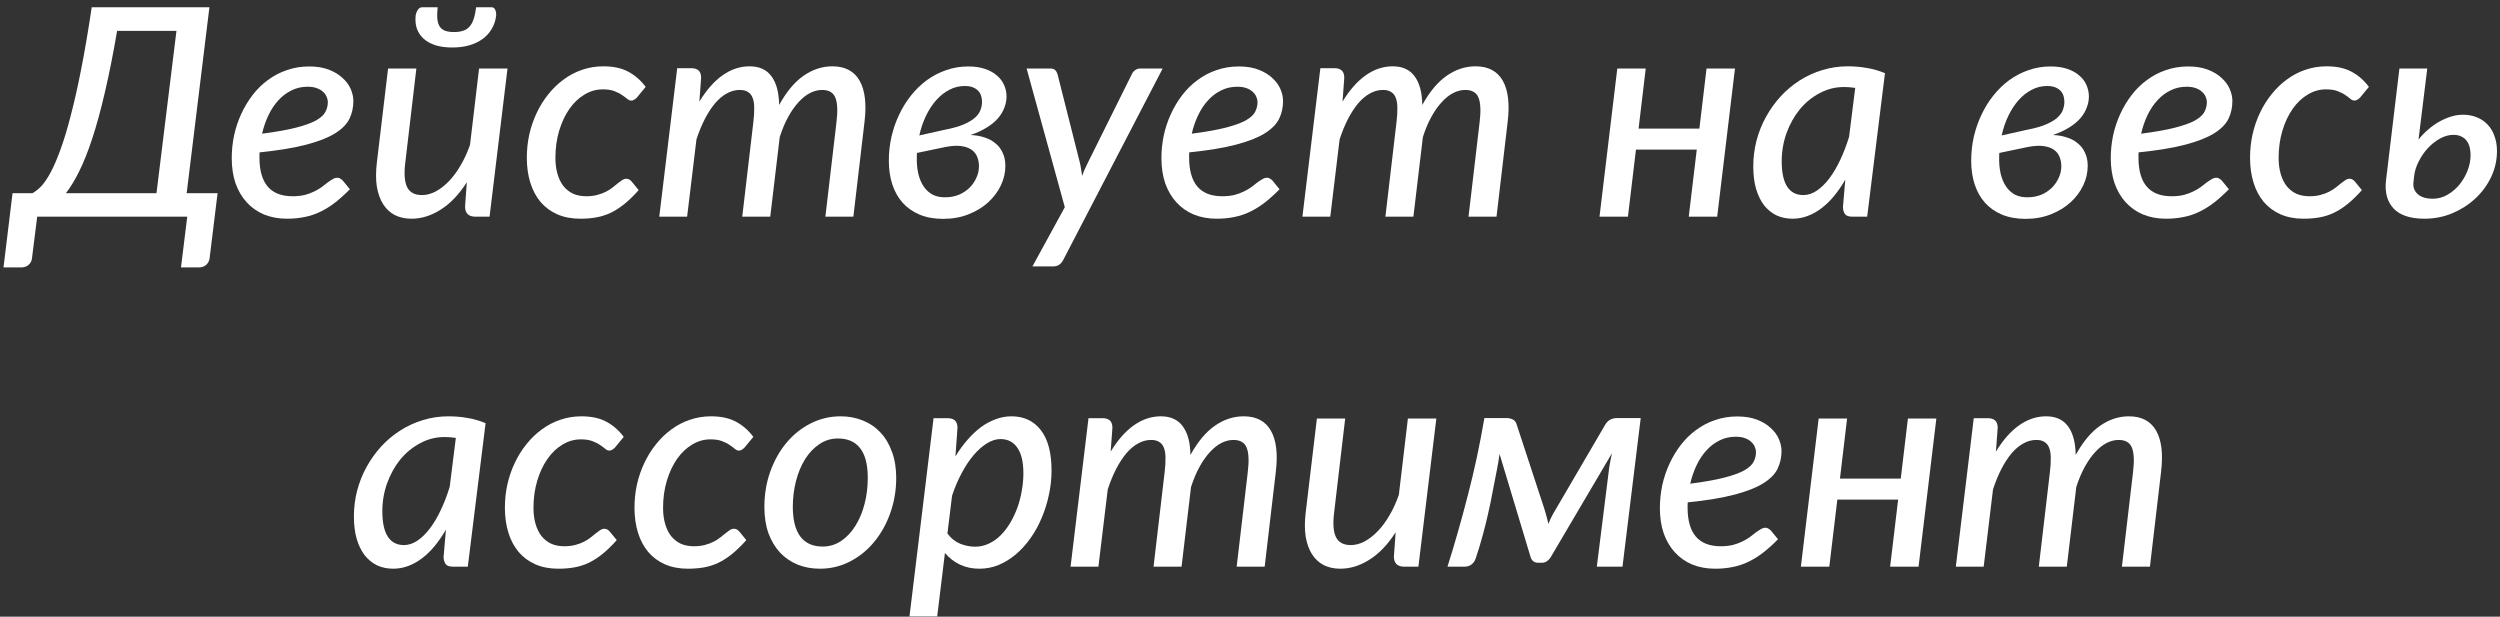
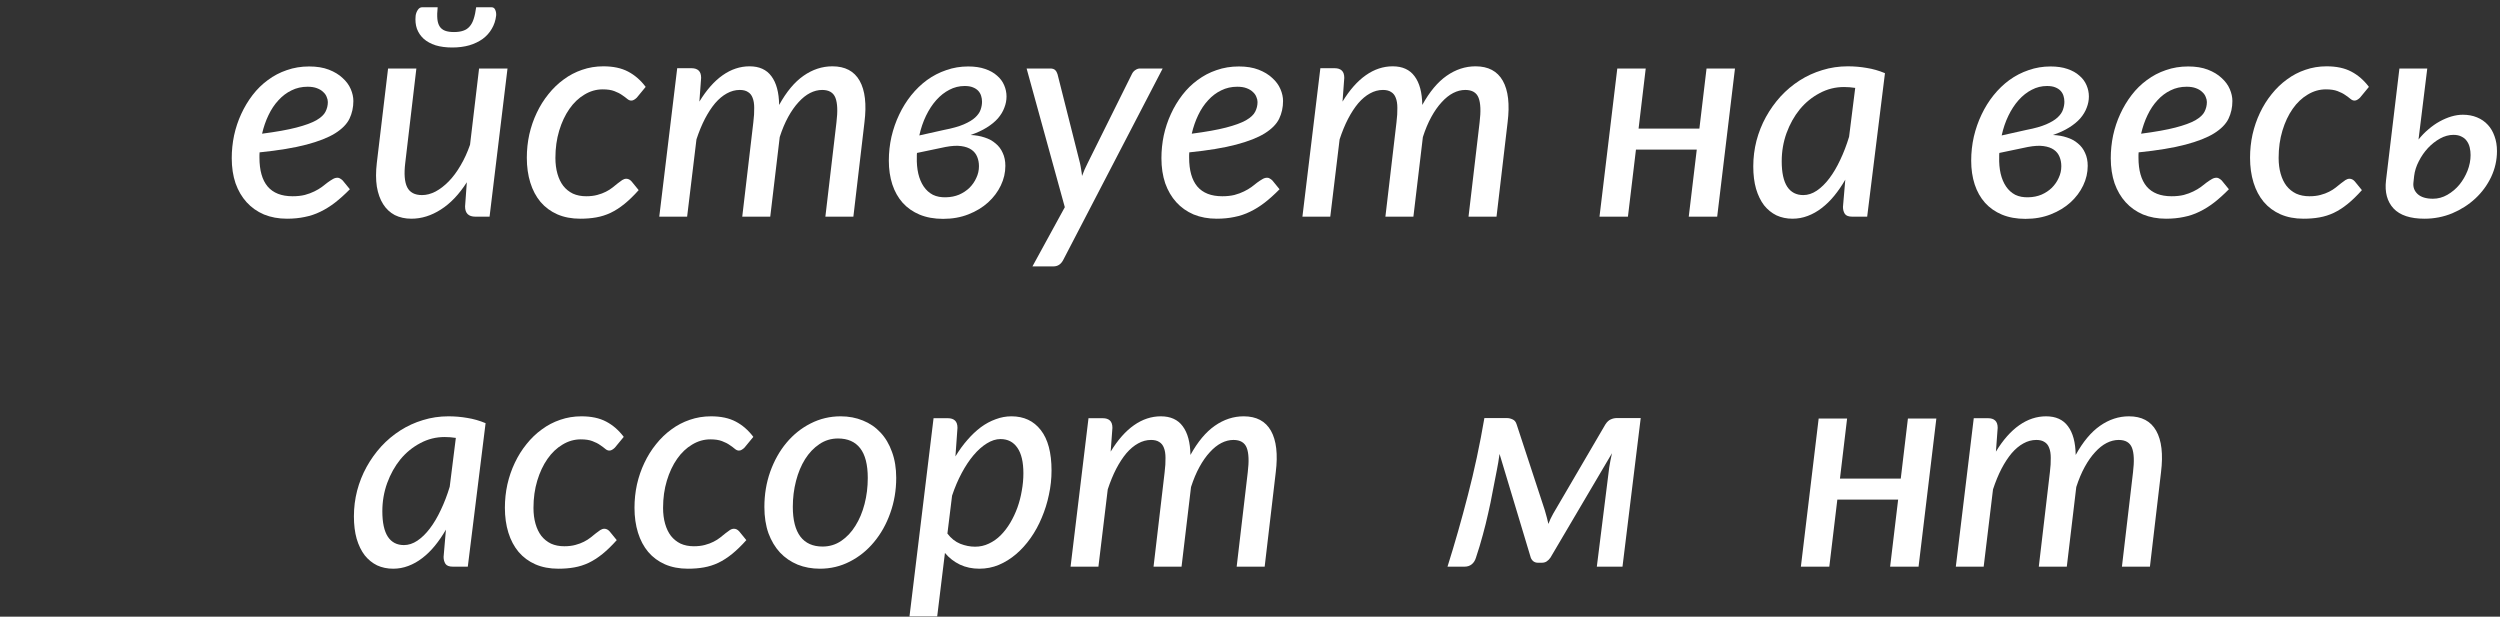
<svg xmlns="http://www.w3.org/2000/svg" width="300" height="74" viewBox="0 0 300 74" fill="none">
  <rect x="0" y="0" width="300" height="74" fill="#333333" stroke="none" />
-   <path d="M18.778 23.183L21.175 3.705H14.053C13.574 6.505 13.084 8.967 12.583 11.09C12.093 13.202 11.591 15.039 11.078 16.603C10.564 18.166 10.039 19.484 9.503 20.558C8.978 21.619 8.447 22.494 7.91 23.183H18.778ZM26.11 23.183L25.148 31.023C25.101 31.338 24.961 31.594 24.728 31.793C24.494 31.991 24.209 32.09 23.87 32.09H21.718L22.47 26H4.463L3.833 31.023C3.798 31.338 3.658 31.594 3.413 31.793C3.179 31.991 2.893 32.09 2.555 32.09H0.42L1.505 23.183H3.885C4.223 23.008 4.579 22.728 4.953 22.343C5.326 21.946 5.705 21.386 6.09 20.663C6.475 19.939 6.866 19.029 7.263 17.933C7.671 16.824 8.079 15.471 8.488 13.873C8.908 12.274 9.328 10.408 9.748 8.273C10.168 6.138 10.588 3.67 11.008 0.87H25.13L22.4 23.183H26.11Z" fill="white" />
  <path d="M36.909 10.408C36.209 10.408 35.567 10.553 34.984 10.845C34.4 11.125 33.875 11.522 33.409 12.035C32.942 12.537 32.545 13.132 32.219 13.82C31.892 14.497 31.635 15.238 31.449 16.043C33.164 15.821 34.535 15.576 35.561 15.308C36.6 15.039 37.399 14.748 37.959 14.433C38.519 14.106 38.886 13.762 39.061 13.4C39.248 13.039 39.341 12.653 39.341 12.245C39.341 12.047 39.295 11.843 39.201 11.633C39.12 11.411 38.98 11.213 38.781 11.038C38.595 10.851 38.344 10.699 38.029 10.583C37.725 10.466 37.352 10.408 36.909 10.408ZM41.984 22.71C41.377 23.328 40.788 23.859 40.216 24.303C39.645 24.746 39.055 25.113 38.449 25.405C37.854 25.697 37.23 25.907 36.576 26.035C35.923 26.175 35.211 26.245 34.441 26.245C33.426 26.245 32.505 26.076 31.676 25.738C30.86 25.388 30.165 24.898 29.594 24.268C29.022 23.638 28.579 22.879 28.264 21.993C27.96 21.094 27.809 20.091 27.809 18.983C27.809 18.061 27.902 17.151 28.089 16.253C28.287 15.343 28.573 14.485 28.946 13.68C29.32 12.864 29.775 12.105 30.311 11.405C30.848 10.705 31.46 10.104 32.149 9.603C32.837 9.089 33.595 8.693 34.424 8.413C35.252 8.121 36.145 7.975 37.101 7.975C38.011 7.975 38.799 8.103 39.464 8.36C40.129 8.617 40.677 8.949 41.109 9.358C41.552 9.754 41.879 10.198 42.089 10.688C42.299 11.178 42.404 11.656 42.404 12.123C42.404 12.893 42.246 13.604 41.931 14.258C41.616 14.899 41.039 15.483 40.199 16.008C39.37 16.521 38.227 16.97 36.769 17.355C35.31 17.74 33.438 18.049 31.151 18.283C31.14 18.388 31.134 18.493 31.134 18.598C31.134 18.703 31.134 18.808 31.134 18.913C31.134 20.441 31.46 21.596 32.114 22.378C32.779 23.159 33.776 23.55 35.106 23.55C35.655 23.55 36.145 23.498 36.576 23.393C37.008 23.276 37.387 23.136 37.714 22.973C38.052 22.809 38.35 22.634 38.606 22.448C38.863 22.249 39.096 22.069 39.306 21.905C39.528 21.742 39.732 21.608 39.919 21.503C40.105 21.386 40.298 21.328 40.496 21.328C40.625 21.328 40.735 21.363 40.829 21.433C40.934 21.491 41.033 21.567 41.126 21.66L41.984 22.71Z" fill="white" />
  <path d="M60.901 8.22L58.748 26H57.051C56.223 26 55.809 25.592 55.809 24.775L56.019 21.87C55.097 23.317 54.059 24.408 52.904 25.143C51.76 25.878 50.582 26.245 49.368 26.245C48.622 26.245 47.957 26.099 47.373 25.808C46.802 25.504 46.335 25.067 45.974 24.495C45.612 23.924 45.361 23.224 45.221 22.395C45.093 21.555 45.093 20.599 45.221 19.525L46.569 8.22H49.964L48.633 19.525C48.47 20.855 48.546 21.835 48.861 22.465C49.176 23.095 49.771 23.41 50.646 23.41C51.171 23.41 51.708 23.27 52.256 22.99C52.804 22.698 53.335 22.29 53.849 21.765C54.362 21.24 54.834 20.604 55.266 19.858C55.709 19.111 56.089 18.283 56.404 17.373L57.489 8.22H60.901ZM54.478 3.845C54.91 3.845 55.278 3.793 55.581 3.688C55.896 3.583 56.153 3.413 56.351 3.18C56.561 2.947 56.724 2.643 56.841 2.27C56.969 1.885 57.069 1.418 57.139 0.87H58.976C59.198 0.87 59.349 0.975 59.431 1.185C59.524 1.395 59.559 1.628 59.536 1.885C59.466 2.468 59.291 2.993 59.011 3.46C58.743 3.927 58.381 4.329 57.926 4.668C57.471 4.994 56.934 5.251 56.316 5.438C55.698 5.613 55.015 5.7 54.269 5.7C53.522 5.7 52.857 5.613 52.273 5.438C51.702 5.251 51.229 4.994 50.856 4.668C50.483 4.329 50.209 3.927 50.033 3.46C49.87 2.993 49.818 2.468 49.876 1.885C49.911 1.628 49.998 1.395 50.139 1.185C50.279 0.975 50.453 0.87 50.663 0.87H52.519C52.46 1.418 52.449 1.885 52.483 2.27C52.519 2.643 52.612 2.947 52.764 3.18C52.915 3.413 53.131 3.583 53.411 3.688C53.691 3.793 54.047 3.845 54.478 3.845Z" fill="white" />
  <path d="M76.641 22.815C76.046 23.48 75.475 24.034 74.926 24.478C74.378 24.921 73.824 25.277 73.264 25.545C72.716 25.802 72.144 25.983 71.549 26.088C70.966 26.193 70.324 26.245 69.624 26.245C68.597 26.245 67.681 26.07 66.876 25.72C66.083 25.37 65.412 24.874 64.864 24.233C64.327 23.591 63.919 22.821 63.639 21.923C63.359 21.024 63.219 20.027 63.219 18.93C63.219 17.974 63.318 17.04 63.516 16.13C63.726 15.209 64.024 14.345 64.409 13.54C64.794 12.723 65.261 11.977 65.809 11.3C66.357 10.612 66.97 10.023 67.646 9.533C68.323 9.031 69.058 8.646 69.851 8.378C70.656 8.098 71.508 7.958 72.406 7.958C73.585 7.958 74.571 8.168 75.364 8.588C76.169 9.008 76.875 9.62 77.481 10.425L76.414 11.72C76.321 11.813 76.216 11.895 76.099 11.965C75.994 12.035 75.877 12.07 75.749 12.07C75.586 12.07 75.422 12 75.259 11.86C75.096 11.72 74.891 11.569 74.646 11.405C74.401 11.23 74.092 11.073 73.719 10.933C73.357 10.793 72.891 10.723 72.319 10.723C71.549 10.723 70.82 10.933 70.131 11.353C69.443 11.761 68.842 12.333 68.329 13.068C67.816 13.803 67.407 14.672 67.104 15.675C66.801 16.678 66.649 17.769 66.649 18.948C66.649 19.648 66.731 20.284 66.894 20.855C67.057 21.427 67.291 21.911 67.594 22.308C67.909 22.704 68.294 23.014 68.749 23.235C69.216 23.445 69.746 23.55 70.341 23.55C70.843 23.55 71.286 23.498 71.671 23.393C72.068 23.288 72.412 23.159 72.704 23.008C73.007 22.856 73.276 22.687 73.509 22.5C73.742 22.314 73.952 22.144 74.139 21.993C74.326 21.841 74.501 21.713 74.664 21.608C74.827 21.503 74.991 21.45 75.154 21.45C75.387 21.45 75.597 21.555 75.784 21.765L76.641 22.815Z" fill="white" />
  <path d="M79.112 26L81.265 8.185H82.98C83.353 8.185 83.639 8.278 83.838 8.465C84.036 8.652 84.135 8.943 84.135 9.34L83.925 12.193C84.777 10.793 85.71 9.737 86.725 9.025C87.74 8.313 88.813 7.958 89.945 7.958C91.112 7.958 91.987 8.354 92.57 9.148C93.165 9.941 93.474 11.09 93.498 12.595C94.373 11.008 95.347 9.842 96.42 9.095C97.505 8.337 98.66 7.958 99.885 7.958C101.413 7.958 102.504 8.535 103.157 9.69C103.811 10.845 104.003 12.508 103.735 14.678L102.405 26H99.045L100.375 14.678C100.538 13.348 100.497 12.368 100.252 11.738C100.007 11.108 99.477 10.793 98.66 10.793C98.17 10.793 97.686 10.915 97.207 11.16C96.729 11.405 96.268 11.773 95.825 12.263C95.382 12.741 94.968 13.33 94.582 14.03C94.198 14.73 93.859 15.535 93.567 16.445L92.43 26H89.07L90.4 14.678C90.482 14.013 90.517 13.435 90.505 12.945C90.505 12.455 90.441 12.053 90.312 11.738C90.196 11.423 90.009 11.189 89.752 11.038C89.507 10.874 89.181 10.793 88.772 10.793C88.236 10.793 87.717 10.933 87.215 11.213C86.725 11.481 86.258 11.872 85.815 12.385C85.383 12.899 84.975 13.523 84.59 14.258C84.217 14.981 83.878 15.803 83.575 16.725L82.455 26H79.112Z" fill="white" />
  <path d="M110.038 18.353C110.038 18.434 110.032 18.516 110.02 18.598C110.02 18.668 110.02 18.744 110.02 18.825C109.997 19.56 110.055 20.231 110.195 20.838C110.335 21.433 110.551 21.946 110.843 22.378C111.135 22.809 111.502 23.142 111.945 23.375C112.4 23.597 112.931 23.696 113.538 23.673C114.098 23.661 114.617 23.556 115.095 23.358C115.574 23.148 115.988 22.873 116.338 22.535C116.688 22.185 116.962 21.788 117.16 21.345C117.37 20.902 117.475 20.435 117.475 19.945C117.475 19.537 117.405 19.163 117.265 18.825C117.125 18.475 116.898 18.189 116.583 17.968C116.268 17.746 115.854 17.6 115.34 17.53C114.839 17.46 114.215 17.495 113.468 17.635L110.038 18.353ZM113.293 15.588C114.273 15.401 115.06 15.179 115.655 14.923C116.25 14.666 116.705 14.392 117.02 14.1C117.347 13.797 117.563 13.488 117.668 13.173C117.785 12.846 117.843 12.525 117.843 12.21C117.843 11.965 117.808 11.732 117.738 11.51C117.668 11.277 117.551 11.073 117.388 10.898C117.225 10.723 117.009 10.583 116.74 10.478C116.484 10.373 116.157 10.32 115.76 10.32C115.107 10.32 114.495 10.472 113.923 10.775C113.351 11.067 112.826 11.481 112.348 12.018C111.881 12.543 111.473 13.167 111.123 13.89C110.773 14.614 110.505 15.401 110.318 16.253L113.293 15.588ZM116.46 16.2C117.079 16.224 117.645 16.323 118.158 16.498C118.671 16.661 119.109 16.9 119.47 17.215C119.844 17.518 120.13 17.898 120.328 18.353C120.538 18.796 120.643 19.315 120.643 19.91C120.643 20.715 120.462 21.497 120.1 22.255C119.739 23.014 119.231 23.69 118.578 24.285C117.925 24.88 117.137 25.358 116.215 25.72C115.305 26.082 114.29 26.263 113.17 26.263C112.109 26.263 111.17 26.093 110.353 25.755C109.548 25.417 108.871 24.944 108.323 24.338C107.775 23.719 107.36 22.984 107.08 22.133C106.8 21.269 106.66 20.319 106.66 19.28C106.66 18.3 106.765 17.343 106.975 16.41C107.197 15.465 107.506 14.579 107.903 13.75C108.3 12.91 108.778 12.14 109.338 11.44C109.91 10.729 110.545 10.116 111.245 9.603C111.957 9.089 112.727 8.693 113.555 8.413C114.384 8.121 115.259 7.975 116.18 7.975C116.962 7.975 117.639 8.074 118.21 8.273C118.794 8.471 119.272 8.739 119.645 9.078C120.03 9.404 120.316 9.789 120.503 10.233C120.69 10.664 120.783 11.114 120.783 11.58C120.783 12.035 120.695 12.484 120.52 12.928C120.357 13.371 120.1 13.797 119.75 14.205C119.4 14.602 118.951 14.969 118.403 15.308C117.866 15.646 117.219 15.944 116.46 16.2Z" fill="white" />
  <path d="M139.521 8.22L127.586 31.198C127.318 31.711 126.927 31.968 126.413 31.968H123.893L127.778 24.863L123.193 8.22H126.028C126.297 8.22 126.495 8.284 126.623 8.413C126.752 8.541 126.845 8.704 126.903 8.903L129.598 19.578C129.657 19.834 129.703 20.091 129.738 20.348C129.785 20.593 129.82 20.849 129.843 21.118C129.948 20.849 130.053 20.587 130.158 20.33C130.275 20.073 130.397 19.817 130.526 19.56L135.828 8.885C135.922 8.687 136.056 8.529 136.231 8.413C136.418 8.284 136.604 8.22 136.791 8.22H139.521Z" fill="white" />
  <path d="M148.471 10.408C147.771 10.408 147.13 10.553 146.546 10.845C145.963 11.125 145.438 11.522 144.971 12.035C144.505 12.537 144.108 13.132 143.781 13.82C143.455 14.497 143.198 15.238 143.011 16.043C144.726 15.821 146.097 15.576 147.124 15.308C148.162 15.039 148.961 14.748 149.521 14.433C150.081 14.106 150.449 13.762 150.624 13.4C150.81 13.039 150.904 12.653 150.904 12.245C150.904 12.047 150.857 11.843 150.764 11.633C150.682 11.411 150.542 11.213 150.344 11.038C150.157 10.851 149.906 10.699 149.591 10.583C149.288 10.466 148.915 10.408 148.471 10.408ZM153.546 22.71C152.94 23.328 152.35 23.859 151.779 24.303C151.207 24.746 150.618 25.113 150.011 25.405C149.416 25.697 148.792 25.907 148.139 26.035C147.485 26.175 146.774 26.245 146.004 26.245C144.989 26.245 144.067 26.076 143.239 25.738C142.422 25.388 141.728 24.898 141.156 24.268C140.585 23.638 140.141 22.879 139.826 21.993C139.523 21.094 139.371 20.091 139.371 18.983C139.371 18.061 139.465 17.151 139.651 16.253C139.85 15.343 140.135 14.485 140.509 13.68C140.882 12.864 141.337 12.105 141.874 11.405C142.41 10.705 143.023 10.104 143.711 9.603C144.4 9.089 145.158 8.693 145.986 8.413C146.815 8.121 147.707 7.975 148.664 7.975C149.574 7.975 150.361 8.103 151.026 8.36C151.691 8.617 152.24 8.949 152.671 9.358C153.115 9.754 153.441 10.198 153.651 10.688C153.861 11.178 153.966 11.656 153.966 12.123C153.966 12.893 153.809 13.604 153.494 14.258C153.179 14.899 152.601 15.483 151.761 16.008C150.933 16.521 149.79 16.97 148.331 17.355C146.873 17.74 145 18.049 142.714 18.283C142.702 18.388 142.696 18.493 142.696 18.598C142.696 18.703 142.696 18.808 142.696 18.913C142.696 20.441 143.023 21.596 143.676 22.378C144.341 23.159 145.339 23.55 146.669 23.55C147.217 23.55 147.707 23.498 148.139 23.393C148.57 23.276 148.95 23.136 149.276 22.973C149.615 22.809 149.912 22.634 150.169 22.448C150.425 22.249 150.659 22.069 150.869 21.905C151.09 21.742 151.295 21.608 151.481 21.503C151.668 21.386 151.86 21.328 152.059 21.328C152.187 21.328 152.298 21.363 152.391 21.433C152.496 21.491 152.595 21.567 152.689 21.66L153.546 22.71Z" fill="white" />
  <path d="M156.29 26L158.443 8.185H160.158C160.531 8.185 160.817 8.278 161.015 8.465C161.214 8.652 161.313 8.943 161.313 9.34L161.103 12.193C161.954 10.793 162.888 9.737 163.903 9.025C164.918 8.313 165.991 7.958 167.123 7.958C168.289 7.958 169.164 8.354 169.748 9.148C170.343 9.941 170.652 11.09 170.675 12.595C171.55 11.008 172.524 9.842 173.598 9.095C174.683 8.337 175.838 7.958 177.063 7.958C178.591 7.958 179.682 8.535 180.335 9.69C180.989 10.845 181.181 12.508 180.913 14.678L179.583 26H176.223L177.553 14.678C177.716 13.348 177.675 12.368 177.43 11.738C177.185 11.108 176.654 10.793 175.838 10.793C175.348 10.793 174.864 10.915 174.385 11.16C173.907 11.405 173.446 11.773 173.003 12.263C172.559 12.741 172.145 13.33 171.76 14.03C171.375 14.73 171.037 15.535 170.745 16.445L169.608 26H166.248L167.578 14.678C167.659 14.013 167.694 13.435 167.683 12.945C167.683 12.455 167.619 12.053 167.49 11.738C167.374 11.423 167.187 11.189 166.93 11.038C166.685 10.874 166.359 10.793 165.95 10.793C165.414 10.793 164.894 10.933 164.393 11.213C163.903 11.481 163.436 11.872 162.993 12.385C162.561 12.899 162.153 13.523 161.768 14.258C161.394 14.981 161.056 15.803 160.753 16.725L159.633 26H156.29Z" fill="white" />
  <path d="M208.197 8.22L206.062 26H202.65L203.612 17.95H196.315L195.352 26H191.94L194.075 8.22H197.487L196.63 15.43H203.927L204.785 8.22H208.197Z" fill="white" />
  <path d="M222.626 10.548C222.171 10.478 221.722 10.443 221.278 10.443C220.24 10.443 219.266 10.688 218.356 11.178C217.446 11.656 216.653 12.303 215.976 13.12C215.311 13.937 214.78 14.888 214.383 15.973C213.998 17.046 213.806 18.172 213.806 19.35C213.806 20.715 214.028 21.736 214.471 22.413C214.914 23.078 215.556 23.41 216.396 23.41C216.944 23.41 217.481 23.235 218.006 22.885C218.543 22.523 219.044 22.034 219.511 21.415C219.989 20.785 220.427 20.044 220.823 19.193C221.232 18.341 221.588 17.413 221.891 16.41L222.626 10.548ZM221.436 21.555C221.028 22.267 220.584 22.914 220.106 23.498C219.639 24.069 219.138 24.559 218.601 24.968C218.076 25.376 217.516 25.691 216.921 25.913C216.338 26.134 215.731 26.245 215.101 26.245C214.401 26.245 213.759 26.111 213.176 25.843C212.604 25.563 212.108 25.16 211.688 24.635C211.28 24.098 210.959 23.439 210.726 22.658C210.504 21.876 210.393 20.978 210.393 19.963C210.393 18.913 210.522 17.886 210.778 16.883C211.047 15.868 211.426 14.917 211.916 14.03C212.406 13.143 212.989 12.327 213.666 11.58C214.354 10.834 215.118 10.192 215.958 9.655C216.798 9.118 217.703 8.704 218.671 8.413C219.651 8.109 220.672 7.958 221.733 7.958C222.503 7.958 223.256 8.022 223.991 8.15C224.738 8.267 225.473 8.477 226.196 8.78L224.061 26H222.276C221.833 26 221.535 25.889 221.383 25.668C221.232 25.434 221.156 25.154 221.156 24.828L221.436 21.555Z" fill="white" />
  <path d="M239.921 18.353C239.921 18.434 239.915 18.516 239.903 18.598C239.903 18.668 239.903 18.744 239.903 18.825C239.88 19.56 239.938 20.231 240.078 20.838C240.218 21.433 240.434 21.946 240.726 22.378C241.017 22.809 241.385 23.142 241.828 23.375C242.283 23.597 242.814 23.696 243.421 23.673C243.981 23.661 244.5 23.556 244.978 23.358C245.457 23.148 245.871 22.873 246.221 22.535C246.571 22.185 246.845 21.788 247.043 21.345C247.253 20.902 247.358 20.435 247.358 19.945C247.358 19.537 247.288 19.163 247.148 18.825C247.008 18.475 246.781 18.189 246.466 17.968C246.151 17.746 245.737 17.6 245.223 17.53C244.722 17.46 244.097 17.495 243.351 17.635L239.921 18.353ZM243.176 15.588C244.156 15.401 244.943 15.179 245.538 14.923C246.133 14.666 246.588 14.392 246.903 14.1C247.23 13.797 247.446 13.488 247.551 13.173C247.667 12.846 247.726 12.525 247.726 12.21C247.726 11.965 247.691 11.732 247.621 11.51C247.551 11.277 247.434 11.073 247.271 10.898C247.107 10.723 246.892 10.583 246.623 10.478C246.367 10.373 246.04 10.32 245.643 10.32C244.99 10.32 244.377 10.472 243.806 10.775C243.234 11.067 242.709 11.481 242.231 12.018C241.764 12.543 241.356 13.167 241.006 13.89C240.656 14.614 240.387 15.401 240.201 16.253L243.176 15.588ZM246.343 16.2C246.962 16.224 247.527 16.323 248.041 16.498C248.554 16.661 248.992 16.9 249.353 17.215C249.727 17.518 250.012 17.898 250.211 18.353C250.421 18.796 250.526 19.315 250.526 19.91C250.526 20.715 250.345 21.497 249.983 22.255C249.622 23.014 249.114 23.69 248.461 24.285C247.807 24.88 247.02 25.358 246.098 25.72C245.188 26.082 244.173 26.263 243.053 26.263C241.992 26.263 241.052 26.093 240.236 25.755C239.431 25.417 238.754 24.944 238.206 24.338C237.657 23.719 237.243 22.984 236.963 22.133C236.683 21.269 236.543 20.319 236.543 19.28C236.543 18.3 236.648 17.343 236.858 16.41C237.08 15.465 237.389 14.579 237.786 13.75C238.182 12.91 238.661 12.14 239.221 11.44C239.792 10.729 240.428 10.116 241.128 9.603C241.84 9.089 242.61 8.693 243.438 8.413C244.267 8.121 245.142 7.975 246.063 7.975C246.845 7.975 247.522 8.074 248.093 8.273C248.677 8.471 249.155 8.739 249.528 9.078C249.913 9.404 250.199 9.789 250.386 10.233C250.572 10.664 250.666 11.114 250.666 11.58C250.666 12.035 250.578 12.484 250.403 12.928C250.24 13.371 249.983 13.797 249.633 14.205C249.283 14.602 248.834 14.969 248.286 15.308C247.749 15.646 247.102 15.944 246.343 16.2Z" fill="white" />
  <path d="M262.392 10.408C261.692 10.408 261.05 10.553 260.467 10.845C259.884 11.125 259.359 11.522 258.892 12.035C258.426 12.537 258.029 13.132 257.702 13.82C257.376 14.497 257.119 15.238 256.932 16.043C258.647 15.821 260.018 15.576 261.045 15.308C262.083 15.039 262.882 14.748 263.442 14.433C264.002 14.106 264.37 13.762 264.545 13.4C264.731 13.039 264.825 12.653 264.825 12.245C264.825 12.047 264.778 11.843 264.685 11.633C264.603 11.411 264.463 11.213 264.265 11.038C264.078 10.851 263.827 10.699 263.512 10.583C263.209 10.466 262.836 10.408 262.392 10.408ZM267.467 22.71C266.86 23.328 266.271 23.859 265.7 24.303C265.128 24.746 264.539 25.113 263.932 25.405C263.337 25.697 262.713 25.907 262.06 26.035C261.406 26.175 260.695 26.245 259.925 26.245C258.91 26.245 257.988 26.076 257.16 25.738C256.343 25.388 255.649 24.898 255.077 24.268C254.506 23.638 254.062 22.879 253.747 21.993C253.444 21.094 253.292 20.091 253.292 18.983C253.292 18.061 253.386 17.151 253.572 16.253C253.771 15.343 254.056 14.485 254.43 13.68C254.803 12.864 255.258 12.105 255.795 11.405C256.331 10.705 256.944 10.104 257.632 9.603C258.321 9.089 259.079 8.693 259.907 8.413C260.735 8.121 261.628 7.975 262.585 7.975C263.495 7.975 264.282 8.103 264.947 8.36C265.612 8.617 266.16 8.949 266.592 9.358C267.035 9.754 267.362 10.198 267.572 10.688C267.782 11.178 267.887 11.656 267.887 12.123C267.887 12.893 267.73 13.604 267.415 14.258C267.1 14.899 266.522 15.483 265.682 16.008C264.854 16.521 263.711 16.97 262.252 17.355C260.794 17.74 258.921 18.049 256.635 18.283C256.623 18.388 256.617 18.493 256.617 18.598C256.617 18.703 256.617 18.808 256.617 18.913C256.617 20.441 256.944 21.596 257.597 22.378C258.262 23.159 259.26 23.55 260.59 23.55C261.138 23.55 261.628 23.498 262.06 23.393C262.491 23.276 262.871 23.136 263.197 22.973C263.536 22.809 263.833 22.634 264.09 22.448C264.346 22.249 264.58 22.069 264.79 21.905C265.011 21.742 265.215 21.608 265.402 21.503C265.589 21.386 265.781 21.328 265.98 21.328C266.108 21.328 266.219 21.363 266.312 21.433C266.417 21.491 266.516 21.567 266.61 21.66L267.467 22.71Z" fill="white" />
  <path d="M283.429 22.815C282.834 23.48 282.262 24.034 281.714 24.478C281.165 24.921 280.611 25.277 280.051 25.545C279.503 25.802 278.931 25.983 278.336 26.088C277.753 26.193 277.111 26.245 276.411 26.245C275.384 26.245 274.469 26.07 273.664 25.72C272.87 25.37 272.199 24.874 271.651 24.233C271.114 23.591 270.706 22.821 270.426 21.923C270.146 21.024 270.006 20.027 270.006 18.93C270.006 17.974 270.105 17.04 270.304 16.13C270.514 15.209 270.811 14.345 271.196 13.54C271.581 12.723 272.048 11.977 272.596 11.3C273.144 10.612 273.757 10.023 274.434 9.533C275.11 9.031 275.845 8.646 276.639 8.378C277.444 8.098 278.295 7.958 279.194 7.958C280.372 7.958 281.358 8.168 282.151 8.588C282.956 9.008 283.662 9.62 284.269 10.425L283.201 11.72C283.108 11.813 283.003 11.895 282.886 11.965C282.781 12.035 282.664 12.07 282.536 12.07C282.373 12.07 282.209 12 282.046 11.86C281.883 11.72 281.679 11.569 281.434 11.405C281.189 11.23 280.879 11.073 280.506 10.933C280.144 10.793 279.678 10.723 279.106 10.723C278.336 10.723 277.607 10.933 276.919 11.353C276.23 11.761 275.629 12.333 275.116 13.068C274.603 13.803 274.194 14.672 273.891 15.675C273.588 16.678 273.436 17.769 273.436 18.948C273.436 19.648 273.518 20.284 273.681 20.855C273.844 21.427 274.078 21.911 274.381 22.308C274.696 22.704 275.081 23.014 275.536 23.235C276.003 23.445 276.534 23.55 277.129 23.55C277.63 23.55 278.074 23.498 278.459 23.393C278.855 23.288 279.199 23.159 279.491 23.008C279.794 22.856 280.063 22.687 280.296 22.5C280.529 22.314 280.739 22.144 280.926 21.993C281.113 21.841 281.288 21.713 281.451 21.608C281.614 21.503 281.778 21.45 281.941 21.45C282.174 21.45 282.384 21.555 282.571 21.765L283.429 22.815Z" fill="white" />
  <path d="M289.61 21.923C289.551 22.459 289.72 22.914 290.117 23.288C290.525 23.661 291.138 23.848 291.955 23.848C292.561 23.848 293.139 23.69 293.687 23.375C294.235 23.06 294.714 22.658 295.122 22.168C295.53 21.666 295.857 21.106 296.102 20.488C296.347 19.858 296.47 19.233 296.47 18.615C296.47 18.288 296.435 17.979 296.365 17.688C296.295 17.396 296.178 17.139 296.015 16.918C295.863 16.696 295.653 16.521 295.385 16.393C295.128 16.253 294.801 16.183 294.405 16.183C293.88 16.183 293.349 16.328 292.812 16.62C292.287 16.912 291.803 17.291 291.36 17.758C290.928 18.224 290.56 18.755 290.257 19.35C289.954 19.933 289.767 20.523 289.697 21.118L289.61 21.923ZM290.222 16.743C290.584 16.288 290.98 15.879 291.412 15.518C291.844 15.144 292.293 14.829 292.76 14.573C293.226 14.316 293.693 14.118 294.16 13.978C294.638 13.838 295.099 13.768 295.542 13.768C296.172 13.768 296.738 13.873 297.24 14.083C297.753 14.293 298.185 14.59 298.535 14.975C298.885 15.348 299.153 15.803 299.34 16.34C299.538 16.877 299.637 17.472 299.637 18.125C299.637 19.21 299.404 20.248 298.937 21.24C298.47 22.22 297.835 23.083 297.03 23.83C296.236 24.565 295.315 25.154 294.265 25.598C293.215 26.029 292.106 26.245 290.94 26.245C289.236 26.245 288 25.837 287.23 25.02C286.46 24.192 286.156 23.072 286.32 21.66L287.93 8.22H291.272L290.222 16.743Z" fill="white" />
  <path d="M54.701 52.548C54.246 52.478 53.797 52.443 53.354 52.443C52.315 52.443 51.341 52.688 50.431 53.178C49.521 53.656 48.728 54.303 48.051 55.12C47.386 55.937 46.855 56.888 46.459 57.973C46.074 59.046 45.881 60.172 45.881 61.35C45.881 62.715 46.103 63.736 46.546 64.413C46.989 65.078 47.631 65.41 48.471 65.41C49.019 65.41 49.556 65.235 50.081 64.885C50.618 64.523 51.119 64.034 51.586 63.415C52.064 62.785 52.502 62.044 52.899 61.193C53.307 60.341 53.663 59.413 53.966 58.41L54.701 52.548ZM53.511 63.555C53.103 64.267 52.659 64.914 52.181 65.498C51.714 66.069 51.213 66.559 50.676 66.968C50.151 67.376 49.591 67.691 48.996 67.913C48.413 68.134 47.806 68.245 47.176 68.245C46.476 68.245 45.834 68.111 45.251 67.843C44.679 67.563 44.184 67.16 43.764 66.635C43.355 66.099 43.034 65.439 42.801 64.658C42.579 63.876 42.469 62.978 42.469 61.963C42.469 60.913 42.597 59.886 42.854 58.883C43.122 57.868 43.501 56.917 43.991 56.03C44.481 55.143 45.064 54.327 45.741 53.58C46.429 52.833 47.194 52.192 48.034 51.655C48.874 51.118 49.778 50.704 50.746 50.413C51.726 50.109 52.747 49.958 53.809 49.958C54.579 49.958 55.331 50.022 56.066 50.15C56.813 50.267 57.548 50.477 58.271 50.78L56.136 68H54.351C53.908 68 53.61 67.889 53.459 67.668C53.307 67.434 53.231 67.154 53.231 66.828L53.511 63.555Z" fill="white" />
  <path d="M74.01 64.815C73.415 65.48 72.843 66.034 72.295 66.478C71.746 66.921 71.192 67.277 70.632 67.545C70.084 67.802 69.512 67.983 68.917 68.088C68.334 68.193 67.692 68.245 66.992 68.245C65.965 68.245 65.05 68.07 64.245 67.72C63.451 67.37 62.78 66.874 62.232 66.233C61.695 65.591 61.287 64.821 61.007 63.923C60.727 63.024 60.587 62.027 60.587 60.93C60.587 59.974 60.686 59.04 60.885 58.13C61.095 57.208 61.392 56.345 61.777 55.54C62.162 54.724 62.629 53.977 63.177 53.3C63.725 52.612 64.338 52.023 65.015 51.533C65.691 51.031 66.426 50.646 67.22 50.378C68.025 50.098 68.876 49.958 69.775 49.958C70.953 49.958 71.939 50.168 72.732 50.588C73.537 51.008 74.243 51.62 74.85 52.425L73.782 53.72C73.689 53.813 73.584 53.895 73.467 53.965C73.362 54.035 73.245 54.07 73.117 54.07C72.954 54.07 72.79 54 72.627 53.86C72.464 53.72 72.26 53.569 72.015 53.405C71.77 53.23 71.46 53.073 71.087 52.933C70.725 52.793 70.259 52.723 69.687 52.723C68.917 52.723 68.188 52.933 67.5 53.353C66.811 53.761 66.21 54.333 65.697 55.068C65.184 55.803 64.775 56.672 64.472 57.675C64.169 58.678 64.017 59.769 64.017 60.948C64.017 61.648 64.099 62.283 64.262 62.855C64.425 63.427 64.659 63.911 64.962 64.308C65.277 64.704 65.662 65.013 66.117 65.235C66.584 65.445 67.115 65.55 67.71 65.55C68.211 65.55 68.655 65.498 69.04 65.393C69.436 65.288 69.78 65.159 70.072 65.008C70.375 64.856 70.644 64.687 70.877 64.5C71.11 64.314 71.32 64.144 71.507 63.993C71.694 63.841 71.869 63.713 72.032 63.608C72.195 63.503 72.359 63.45 72.522 63.45C72.755 63.45 72.965 63.555 73.152 63.765L74.01 64.815Z" fill="white" />
  <path d="M89.561 64.815C88.966 65.48 88.395 66.034 87.846 66.478C87.298 66.921 86.744 67.277 86.184 67.545C85.635 67.802 85.064 67.983 84.469 68.088C83.885 68.193 83.244 68.245 82.544 68.245C81.517 68.245 80.601 68.07 79.796 67.72C79.003 67.37 78.332 66.874 77.784 66.233C77.247 65.591 76.839 64.821 76.559 63.923C76.279 63.024 76.139 62.027 76.139 60.93C76.139 59.974 76.238 59.04 76.436 58.13C76.646 57.208 76.944 56.345 77.329 55.54C77.714 54.724 78.18 53.977 78.729 53.3C79.277 52.612 79.89 52.023 80.566 51.533C81.243 51.031 81.978 50.646 82.771 50.378C83.576 50.098 84.428 49.958 85.326 49.958C86.505 49.958 87.49 50.168 88.284 50.588C89.089 51.008 89.795 51.62 90.401 52.425L89.334 53.72C89.24 53.813 89.135 53.895 89.019 53.965C88.914 54.035 88.797 54.07 88.669 54.07C88.505 54.07 88.342 54 88.179 53.86C88.016 53.72 87.811 53.569 87.566 53.405C87.321 53.23 87.012 53.073 86.639 52.933C86.277 52.793 85.811 52.723 85.239 52.723C84.469 52.723 83.74 52.933 83.051 53.353C82.363 53.761 81.762 54.333 81.249 55.068C80.736 55.803 80.327 56.672 80.024 57.675C79.721 58.678 79.569 59.769 79.569 60.948C79.569 61.648 79.65 62.283 79.814 62.855C79.977 63.427 80.21 63.911 80.514 64.308C80.829 64.704 81.214 65.013 81.669 65.235C82.135 65.445 82.666 65.55 83.261 65.55C83.763 65.55 84.206 65.498 84.591 65.393C84.988 65.288 85.332 65.159 85.624 65.008C85.927 64.856 86.195 64.687 86.429 64.5C86.662 64.314 86.872 64.144 87.059 63.993C87.246 63.841 87.421 63.713 87.584 63.608C87.747 63.503 87.91 63.45 88.074 63.45C88.307 63.45 88.517 63.555 88.704 63.765L89.561 64.815Z" fill="white" />
  <path d="M98.708 65.585C99.525 65.585 100.266 65.364 100.931 64.92C101.607 64.465 102.179 63.858 102.646 63.1C103.124 62.342 103.491 61.467 103.748 60.475C104.005 59.483 104.133 58.445 104.133 57.36C104.133 55.762 103.83 54.572 103.223 53.79C102.616 53.008 101.73 52.618 100.563 52.618C99.735 52.618 98.988 52.845 98.323 53.3C97.658 53.743 97.086 54.344 96.608 55.103C96.141 55.849 95.78 56.718 95.523 57.71C95.266 58.702 95.138 59.74 95.138 60.825C95.138 62.4 95.441 63.59 96.048 64.395C96.655 65.188 97.541 65.585 98.708 65.585ZM98.393 68.245C97.425 68.245 96.532 68.082 95.716 67.755C94.899 67.417 94.193 66.933 93.598 66.303C93.015 65.673 92.554 64.903 92.216 63.993C91.889 63.071 91.726 62.021 91.726 60.843C91.726 59.338 91.959 57.926 92.426 56.608C92.904 55.278 93.551 54.123 94.368 53.143C95.196 52.151 96.165 51.375 97.273 50.815C98.393 50.243 99.595 49.958 100.878 49.958C101.846 49.958 102.739 50.127 103.556 50.465C104.372 50.792 105.072 51.27 105.656 51.9C106.251 52.53 106.711 53.306 107.038 54.228C107.376 55.138 107.546 56.176 107.546 57.343C107.546 58.836 107.306 60.248 106.828 61.578C106.361 62.896 105.714 64.051 104.886 65.043C104.069 66.034 103.101 66.816 101.981 67.388C100.872 67.959 99.676 68.245 98.393 68.245Z" fill="white" />
  <path d="M113.689 64.028C114.121 64.599 114.634 65.008 115.229 65.253C115.824 65.486 116.419 65.603 117.014 65.603C117.598 65.603 118.146 65.48 118.659 65.235C119.184 64.99 119.657 64.658 120.077 64.238C120.508 63.806 120.893 63.304 121.232 62.733C121.57 62.161 121.856 61.554 122.089 60.913C122.323 60.259 122.498 59.583 122.614 58.883C122.743 58.183 122.807 57.488 122.807 56.8C122.807 55.447 122.568 54.426 122.089 53.738C121.611 53.038 120.934 52.688 120.059 52.688C119.523 52.688 118.974 52.863 118.414 53.213C117.866 53.551 117.335 54.023 116.822 54.63C116.32 55.225 115.848 55.937 115.404 56.765C114.961 57.593 114.576 58.498 114.249 59.478L113.689 64.028ZM114.652 54.77C115.095 54.035 115.573 53.376 116.087 52.793C116.6 52.198 117.137 51.69 117.697 51.27C118.268 50.85 118.863 50.529 119.482 50.308C120.1 50.074 120.73 49.958 121.372 49.958C122.865 49.958 124.038 50.506 124.889 51.603C125.753 52.699 126.184 54.321 126.184 56.468C126.184 57.436 126.079 58.404 125.869 59.373C125.671 60.329 125.385 61.245 125.012 62.12C124.65 62.995 124.207 63.806 123.682 64.553C123.157 65.299 122.573 65.947 121.932 66.495C121.29 67.043 120.596 67.475 119.849 67.79C119.114 68.094 118.338 68.245 117.522 68.245C116.67 68.245 115.894 68.082 115.194 67.755C114.494 67.417 113.893 66.95 113.392 66.355L112.464 73.968H109.139L112.027 50.185H113.742C114.115 50.185 114.401 50.279 114.599 50.465C114.798 50.652 114.897 50.944 114.897 51.34L114.652 54.77Z" fill="white" />
  <path d="M128.468 68L130.62 50.185H132.335C132.709 50.185 132.995 50.279 133.193 50.465C133.391 50.652 133.49 50.944 133.49 51.34L133.28 54.193C134.132 52.793 135.065 51.737 136.08 51.025C137.095 50.313 138.169 49.958 139.3 49.958C140.467 49.958 141.342 50.354 141.925 51.148C142.52 51.941 142.83 53.09 142.853 54.595C143.728 53.008 144.702 51.842 145.775 51.095C146.86 50.337 148.015 49.958 149.24 49.958C150.769 49.958 151.86 50.535 152.513 51.69C153.166 52.845 153.359 54.508 153.09 56.678L151.76 68H148.4L149.73 56.678C149.894 55.348 149.853 54.368 149.608 53.738C149.363 53.108 148.832 52.793 148.015 52.793C147.525 52.793 147.041 52.915 146.563 53.16C146.085 53.405 145.624 53.773 145.18 54.263C144.737 54.741 144.323 55.33 143.938 56.03C143.553 56.73 143.215 57.535 142.923 58.445L141.785 68H138.425L139.755 56.678C139.837 56.013 139.872 55.435 139.86 54.945C139.86 54.455 139.796 54.053 139.668 53.738C139.551 53.423 139.365 53.189 139.108 53.038C138.863 52.874 138.536 52.793 138.128 52.793C137.591 52.793 137.072 52.933 136.57 53.213C136.08 53.481 135.614 53.872 135.17 54.385C134.739 54.898 134.33 55.523 133.945 56.258C133.572 56.981 133.234 57.803 132.93 58.725L131.81 68H128.468Z" fill="white" />
-   <path d="M172.361 50.22L170.208 68H168.511C167.683 68 167.268 67.592 167.268 66.775L167.478 63.87C166.557 65.317 165.518 66.408 164.363 67.143C163.22 67.878 162.042 68.245 160.828 68.245C160.082 68.245 159.417 68.099 158.833 67.808C158.262 67.504 157.795 67.067 157.433 66.495C157.072 65.924 156.821 65.223 156.681 64.395C156.553 63.555 156.553 62.599 156.681 61.525L158.028 50.22H161.423L160.093 61.525C159.93 62.855 160.006 63.835 160.321 64.465C160.636 65.095 161.231 65.41 162.106 65.41C162.631 65.41 163.168 65.27 163.716 64.99C164.264 64.698 164.795 64.29 165.308 63.765C165.822 63.24 166.294 62.604 166.726 61.858C167.169 61.111 167.548 60.283 167.863 59.373L168.948 50.22H172.361Z" fill="white" />
  <path d="M196.886 50.168L194.699 68H191.619L193.106 56.1C193.141 55.855 193.188 55.587 193.246 55.295C193.305 54.992 193.369 54.688 193.439 54.385L186.054 66.915C185.926 67.102 185.774 67.254 185.599 67.37C185.436 67.475 185.243 67.528 185.021 67.528H184.549C184.351 67.528 184.176 67.475 184.024 67.37C183.872 67.254 183.761 67.102 183.691 66.915L179.946 54.473C179.9 54.799 179.847 55.143 179.789 55.505C179.731 55.867 179.672 56.182 179.614 56.45C179.439 57.337 179.27 58.206 179.106 59.058C178.955 59.898 178.78 60.743 178.581 61.595C178.395 62.447 178.179 63.316 177.934 64.203C177.701 65.078 177.426 65.988 177.111 66.933C177.006 67.271 176.837 67.534 176.604 67.72C176.371 67.907 176.079 68 175.729 68H173.699C174.574 65.224 175.391 62.359 176.149 59.408C176.919 56.456 177.578 53.376 178.126 50.168H180.821C181.055 50.168 181.282 50.22 181.504 50.325C181.737 50.419 181.901 50.617 181.994 50.92L185.371 61.21C185.465 61.514 185.546 61.805 185.616 62.085C185.686 62.365 185.751 62.628 185.809 62.873C185.879 62.674 185.961 62.476 186.054 62.278C186.147 62.079 186.252 61.875 186.369 61.665L192.651 50.92C192.85 50.617 193.066 50.419 193.299 50.325C193.532 50.22 193.766 50.168 193.999 50.168H196.886Z" fill="white" />
-   <path d="M208.286 52.408C207.586 52.408 206.944 52.553 206.361 52.845C205.777 53.125 205.252 53.522 204.786 54.035C204.319 54.537 203.922 55.132 203.596 55.82C203.269 56.497 203.012 57.238 202.826 58.043C204.541 57.821 205.912 57.576 206.938 57.308C207.977 57.039 208.776 56.748 209.336 56.433C209.896 56.106 210.263 55.762 210.438 55.4C210.625 55.038 210.718 54.654 210.718 54.245C210.718 54.047 210.672 53.843 210.578 53.633C210.497 53.411 210.357 53.213 210.158 53.038C209.972 52.851 209.721 52.699 209.406 52.583C209.102 52.466 208.729 52.408 208.286 52.408ZM213.361 64.71C212.754 65.329 212.165 65.859 211.593 66.303C211.022 66.746 210.432 67.114 209.826 67.405C209.231 67.697 208.607 67.907 207.953 68.035C207.3 68.175 206.588 68.245 205.818 68.245C204.803 68.245 203.882 68.076 203.053 67.738C202.237 67.388 201.542 66.898 200.971 66.268C200.399 65.638 199.956 64.879 199.641 63.993C199.337 63.094 199.186 62.091 199.186 60.983C199.186 60.061 199.279 59.151 199.466 58.253C199.664 57.343 199.95 56.485 200.323 55.68C200.697 54.864 201.152 54.105 201.688 53.405C202.225 52.705 202.837 52.104 203.526 51.603C204.214 51.089 204.972 50.693 205.801 50.413C206.629 50.121 207.522 49.975 208.478 49.975C209.388 49.975 210.176 50.103 210.841 50.36C211.506 50.617 212.054 50.949 212.486 51.358C212.929 51.754 213.256 52.198 213.466 52.688C213.676 53.178 213.781 53.656 213.781 54.123C213.781 54.893 213.623 55.604 213.308 56.258C212.993 56.899 212.416 57.483 211.576 58.008C210.747 58.521 209.604 58.97 208.146 59.355C206.687 59.74 204.815 60.049 202.528 60.283C202.517 60.388 202.511 60.493 202.511 60.598C202.511 60.703 202.511 60.808 202.511 60.913C202.511 62.441 202.837 63.596 203.491 64.378C204.156 65.159 205.153 65.55 206.483 65.55C207.032 65.55 207.522 65.498 207.953 65.393C208.385 65.276 208.764 65.136 209.091 64.973C209.429 64.809 209.727 64.634 209.983 64.448C210.24 64.249 210.473 64.069 210.683 63.905C210.905 63.742 211.109 63.608 211.296 63.503C211.482 63.386 211.675 63.328 211.873 63.328C212.002 63.328 212.112 63.363 212.206 63.433C212.311 63.491 212.41 63.567 212.503 63.66L213.361 64.71Z" fill="white" />
  <path d="M232.362 50.22L230.227 68H226.815L227.777 59.95H220.48L219.517 68H216.105L218.24 50.22H221.652L220.795 57.43H228.092L228.95 50.22H232.362Z" fill="white" />
  <path d="M234.698 68L236.851 50.185H238.566C238.939 50.185 239.225 50.279 239.423 50.465C239.622 50.652 239.721 50.944 239.721 51.34L239.511 54.193C240.363 52.793 241.296 51.737 242.311 51.025C243.326 50.313 244.399 49.958 245.531 49.958C246.698 49.958 247.573 50.354 248.156 51.148C248.751 51.941 249.06 53.09 249.083 54.595C249.958 53.008 250.933 51.842 252.006 51.095C253.091 50.337 254.246 49.958 255.471 49.958C256.999 49.958 258.09 50.535 258.743 51.69C259.397 52.845 259.589 54.508 259.321 56.678L257.991 68H254.631L255.961 56.678C256.124 55.348 256.083 54.368 255.838 53.738C255.593 53.108 255.063 52.793 254.246 52.793C253.756 52.793 253.272 52.915 252.793 53.16C252.315 53.405 251.854 53.773 251.411 54.263C250.968 54.741 250.553 55.33 250.168 56.03C249.783 56.73 249.445 57.535 249.153 58.445L248.016 68H244.656L245.986 56.678C246.068 56.013 246.103 55.435 246.091 54.945C246.091 54.455 246.027 54.053 245.898 53.738C245.782 53.423 245.595 53.189 245.338 53.038C245.093 52.874 244.767 52.793 244.358 52.793C243.822 52.793 243.303 52.933 242.801 53.213C242.311 53.481 241.844 53.872 241.401 54.385C240.969 54.898 240.561 55.523 240.176 56.258C239.803 56.981 239.464 57.803 239.161 58.725L238.041 68H234.698Z" fill="white" />
</svg>